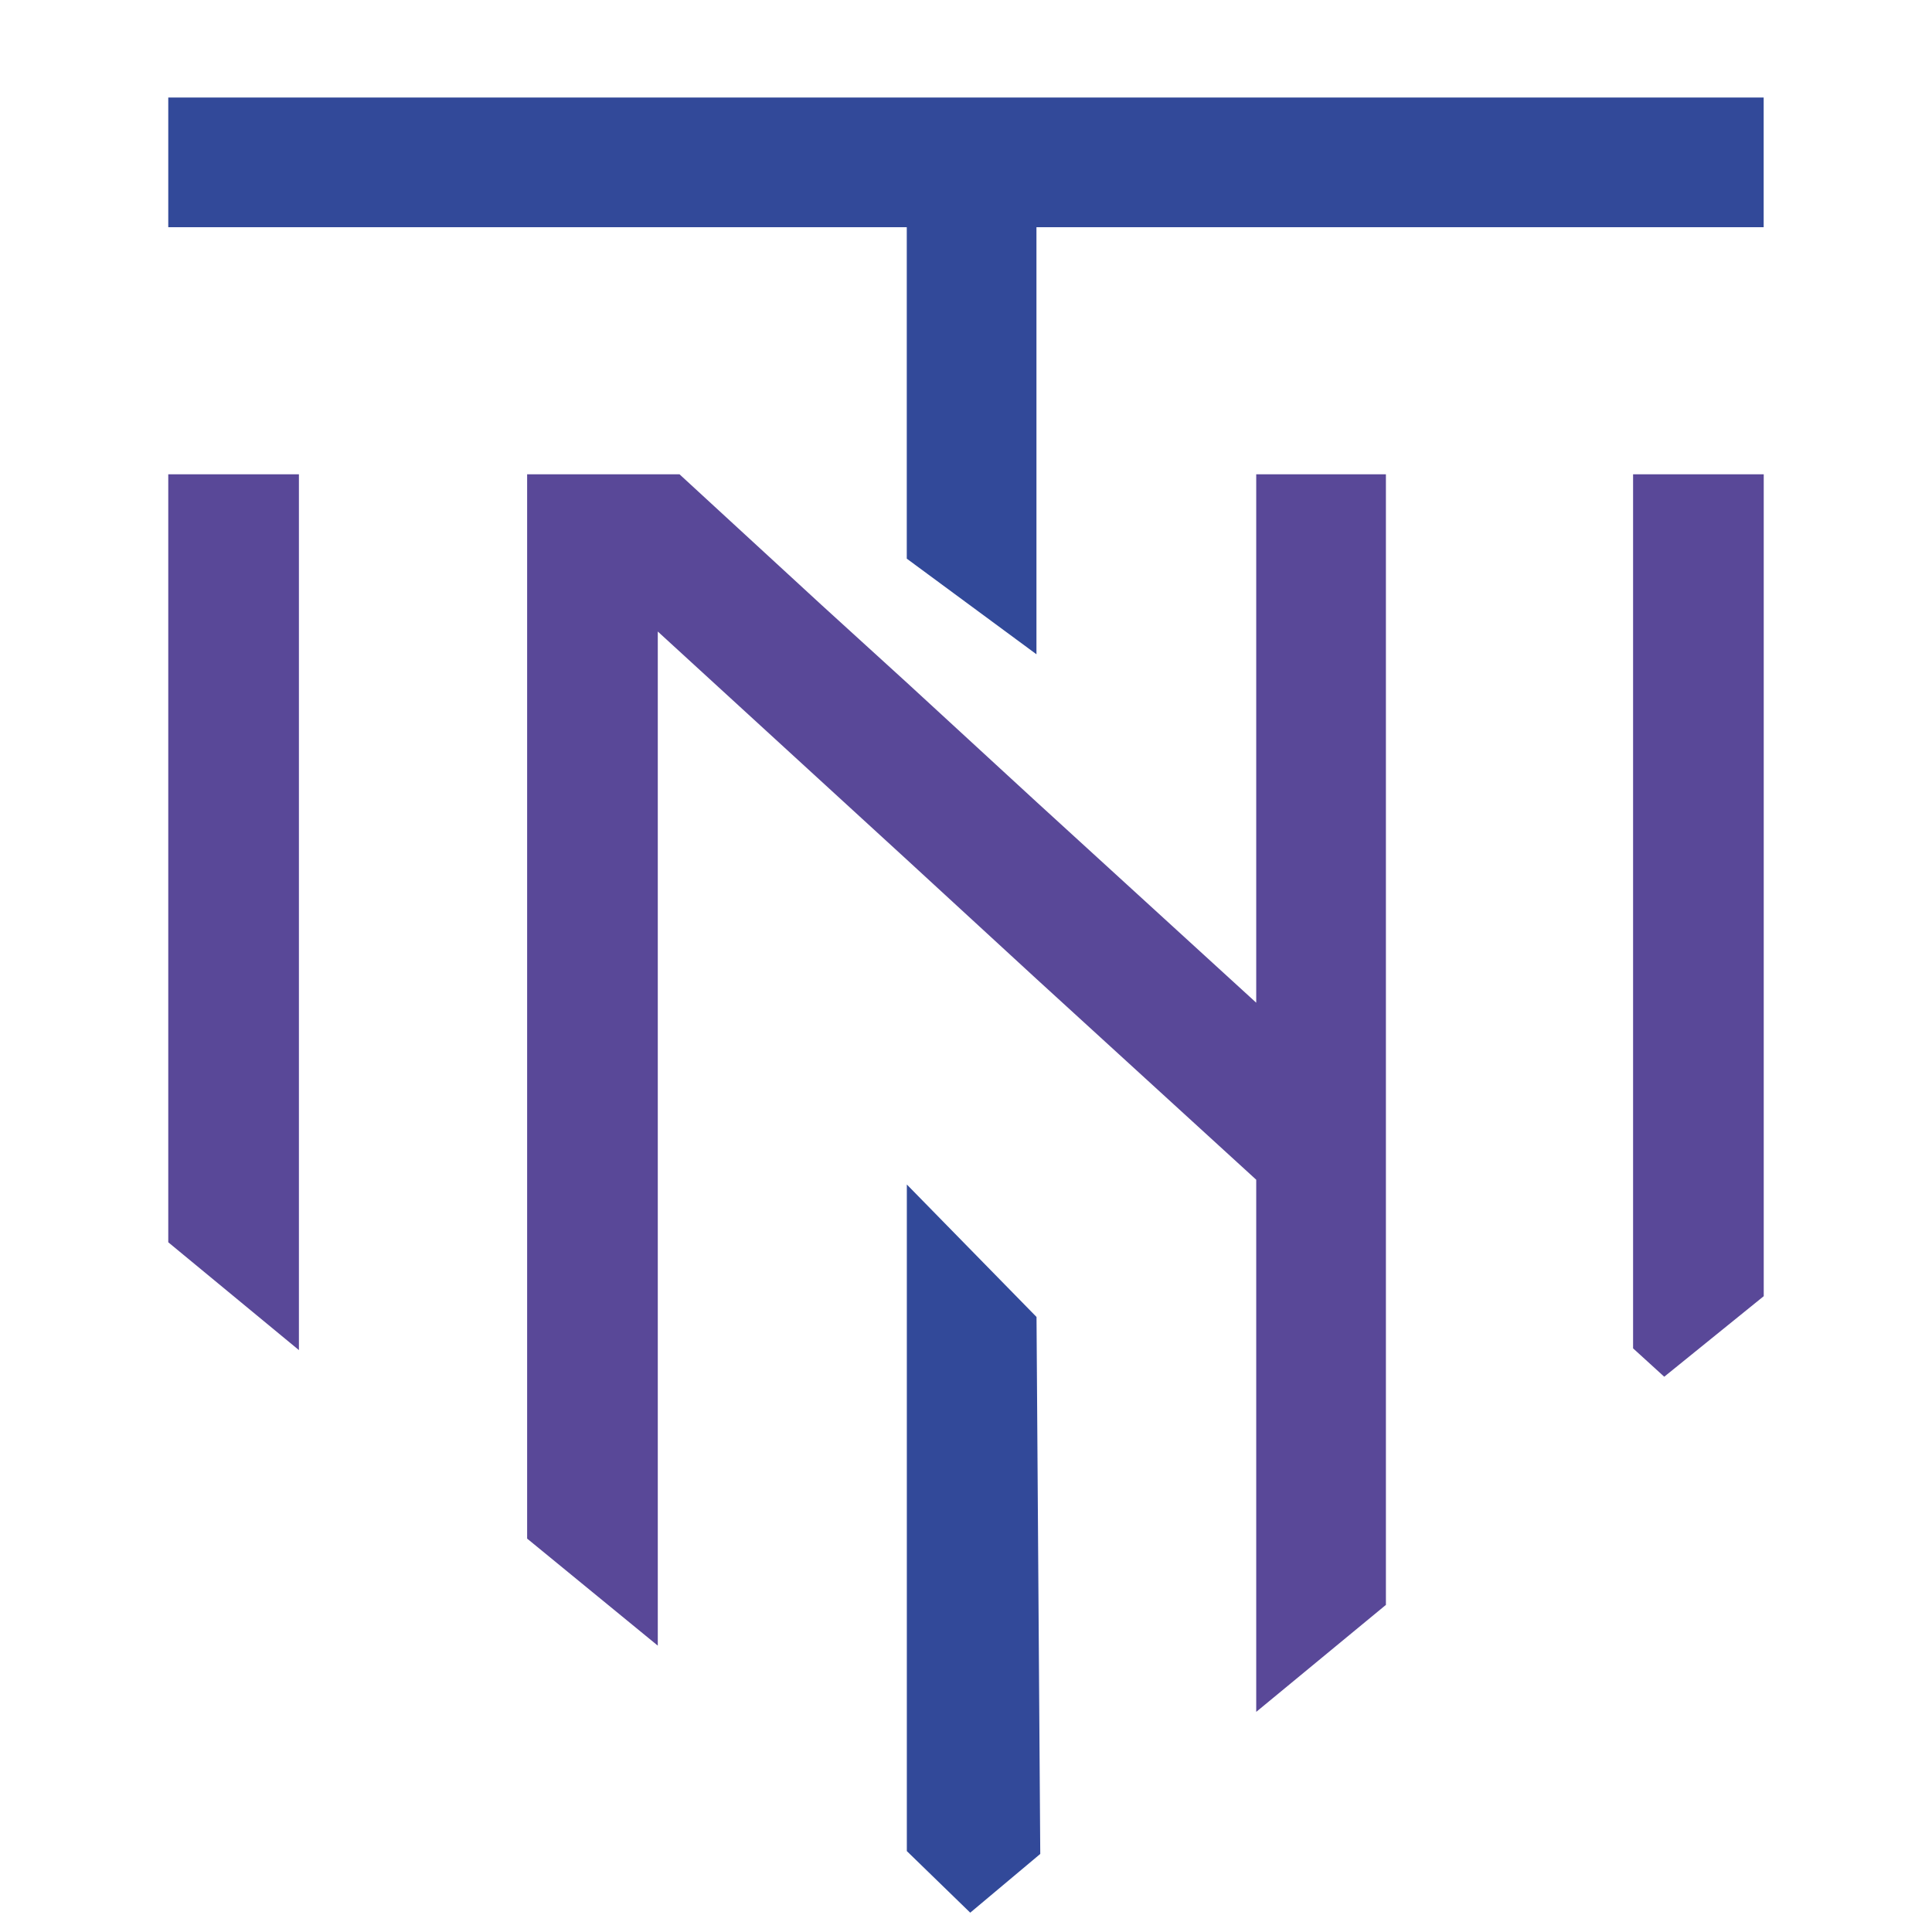
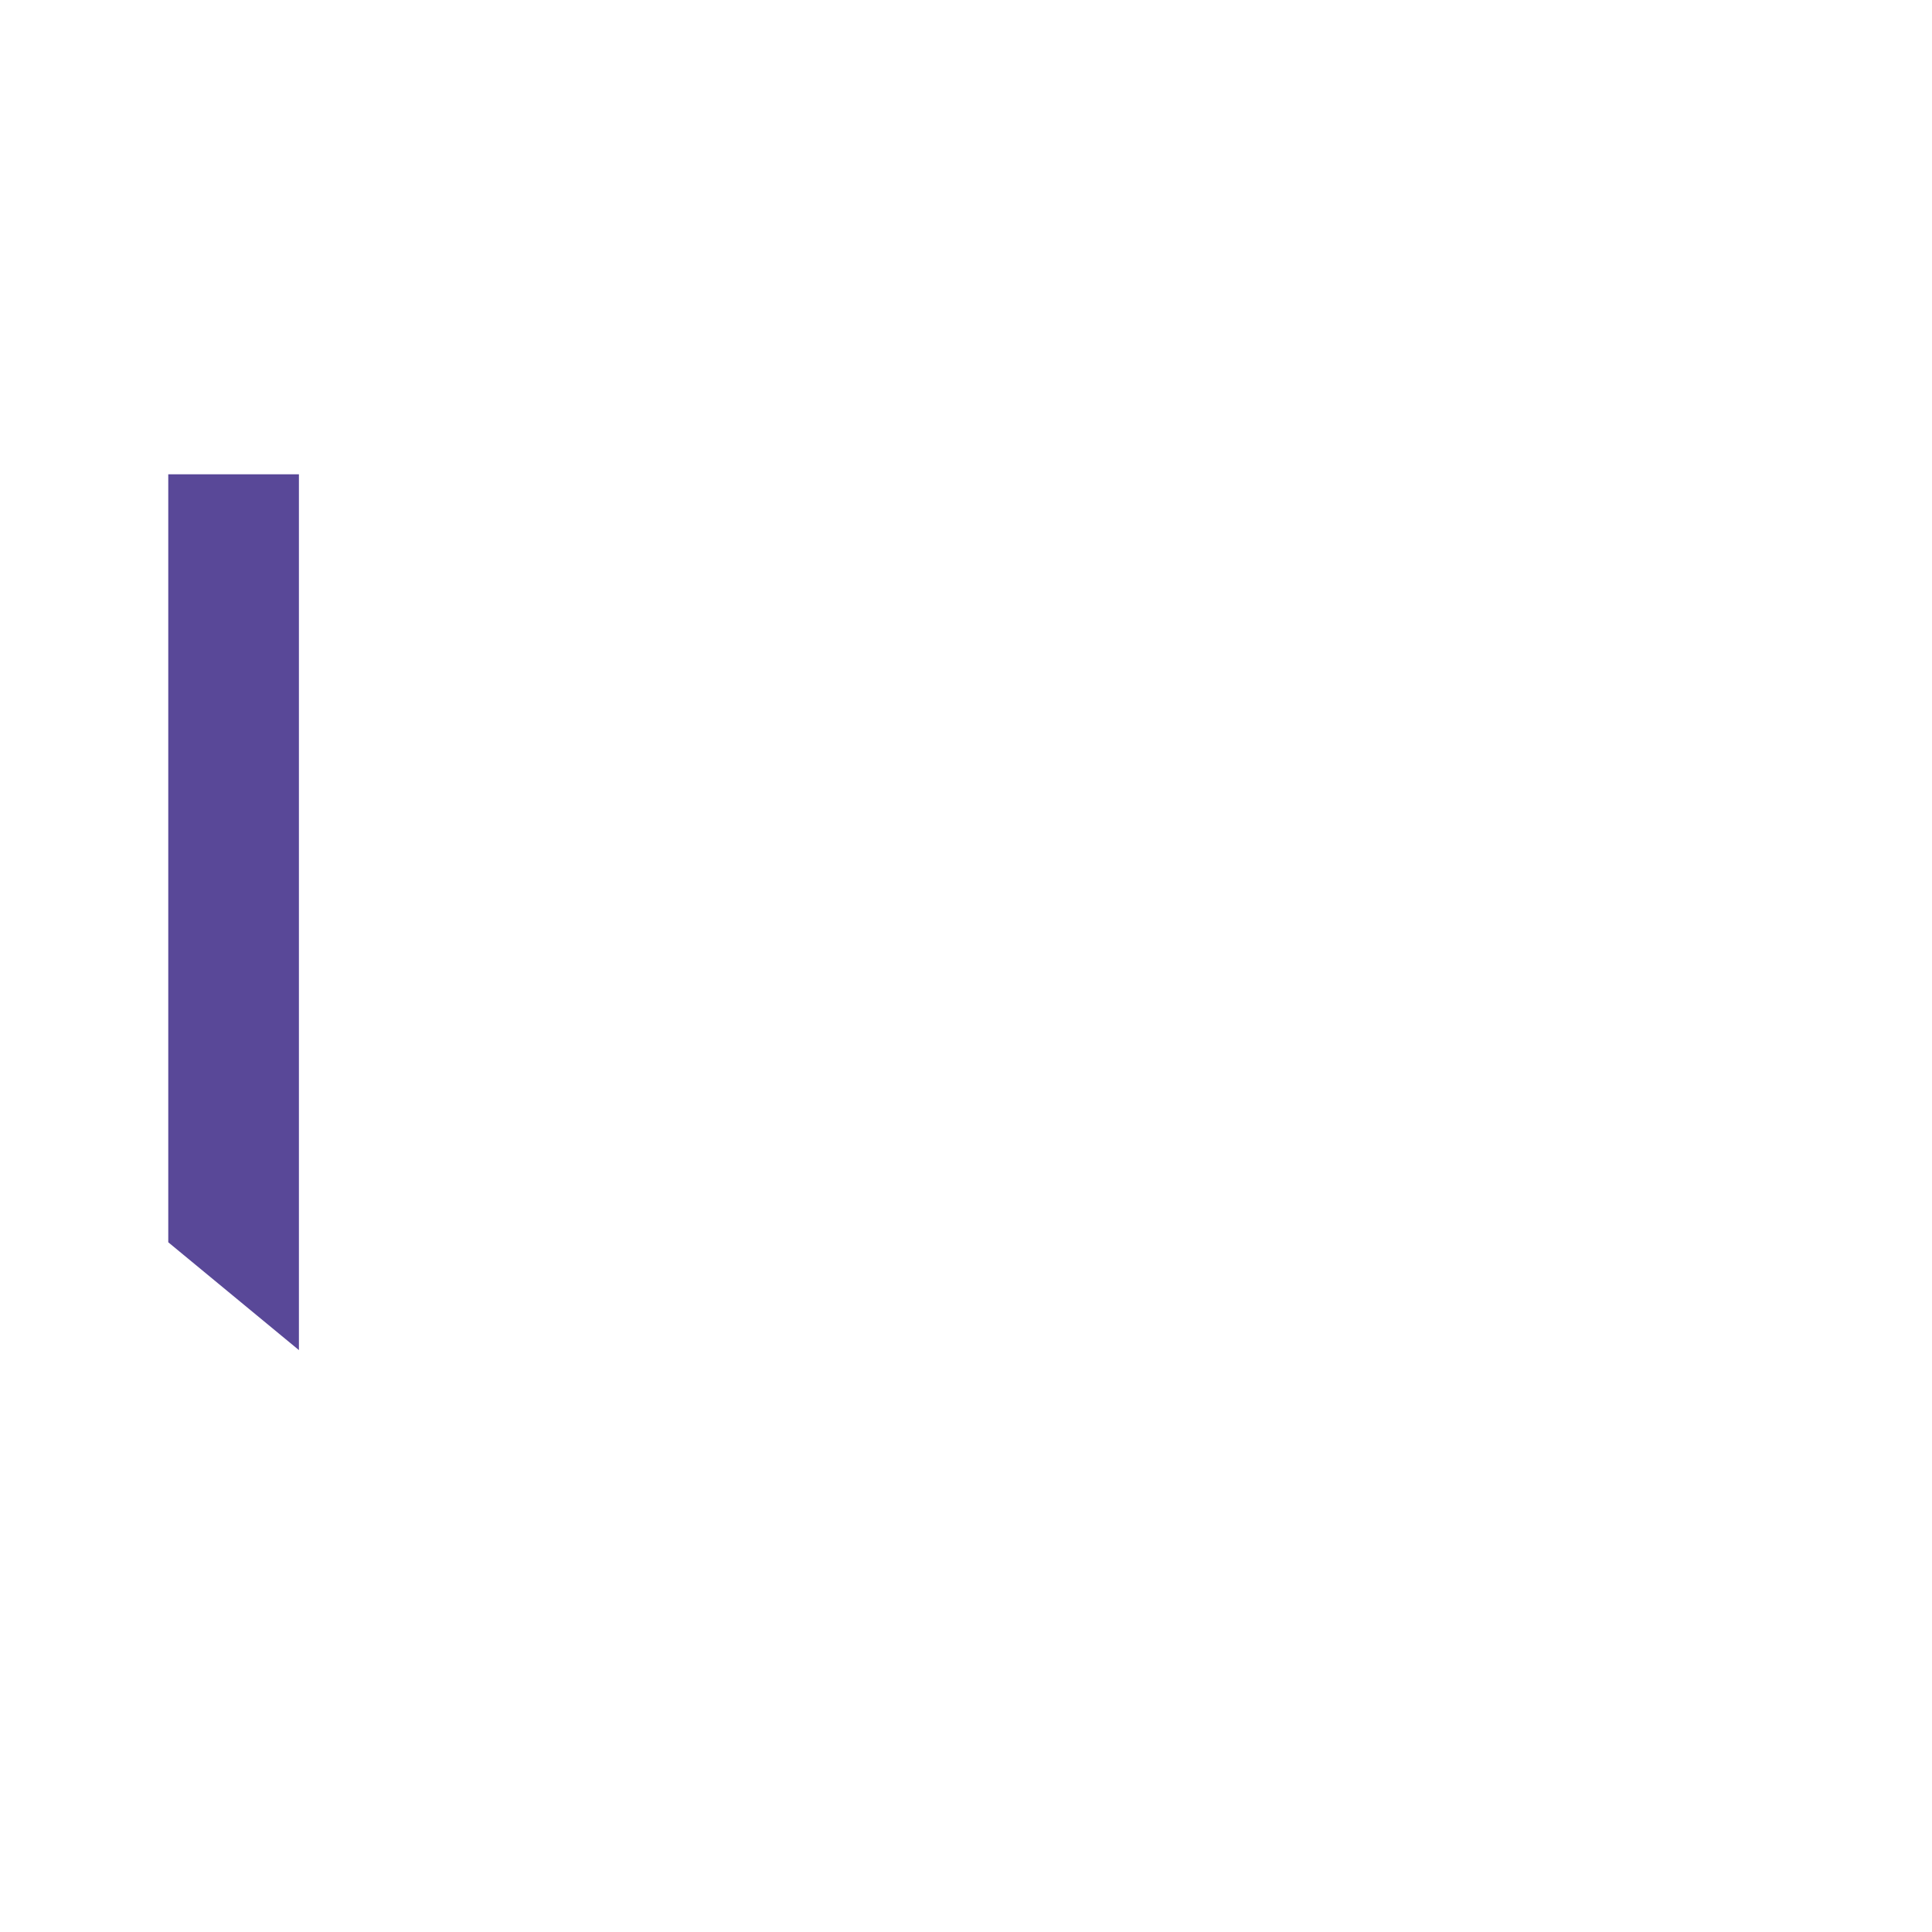
<svg xmlns="http://www.w3.org/2000/svg" version="1.0" id="Calque_1" x="0px" y="0px" width="32px" height="32px" viewBox="0 0 32 32" enable-background="new 0 0 32 32" xml:space="preserve">
  <polygon fill-rule="evenodd" clip-rule="evenodd" fill="#594898" points="4.951,22.362 4.951,10.021 4.951,7.856 2.787,7.856   2.787,10.021 2.787,20.576 4.951,22.362 " />
-   <path fill-rule="evenodd" clip-rule="evenodd" fill="#324999" d="M2.787,1.615v2.148c4.077,0,8.155,0,12.232,0v2.62v1.474v1.396  l2.148,1.584V8.609V7.856V3.763c4.015,0,8.03,0,12.045,0V1.615C20.398,1.615,11.601,1.615,2.787,1.615L2.787,1.615z" />
-   <polygon fill-rule="evenodd" clip-rule="evenodd" fill="#594898" points="29.213,10.021 29.213,7.856 27.049,7.856 27.049,10.021   27.049,22.333 27.565,22.803 29.213,21.469 29.213,10.021 " />
-   <polygon fill-rule="evenodd" clip-rule="evenodd" fill="#324999" points="17.23,30.707 17.168,21.813 15.02,19.619 15.02,30.66   16.07,31.68 17.23,30.707 " />
-   <polygon fill-rule="evenodd" clip-rule="evenodd" fill="#594898" points="20.807,19.54 20.807,28.354 22.955,26.582 22.955,21.517   22.955,18.585 22.955,10.021 22.955,7.856 20.807,7.856 20.807,10.021 20.807,16.608 17.168,13.283 15.02,11.307 13.608,10.021   11.255,7.856 10.895,7.856 8.731,7.856 8.731,25.484 10.895,27.257 10.895,10.46 10.895,10.46 15.02,14.239 17.168,16.215   20.807,19.54 " />
</svg>